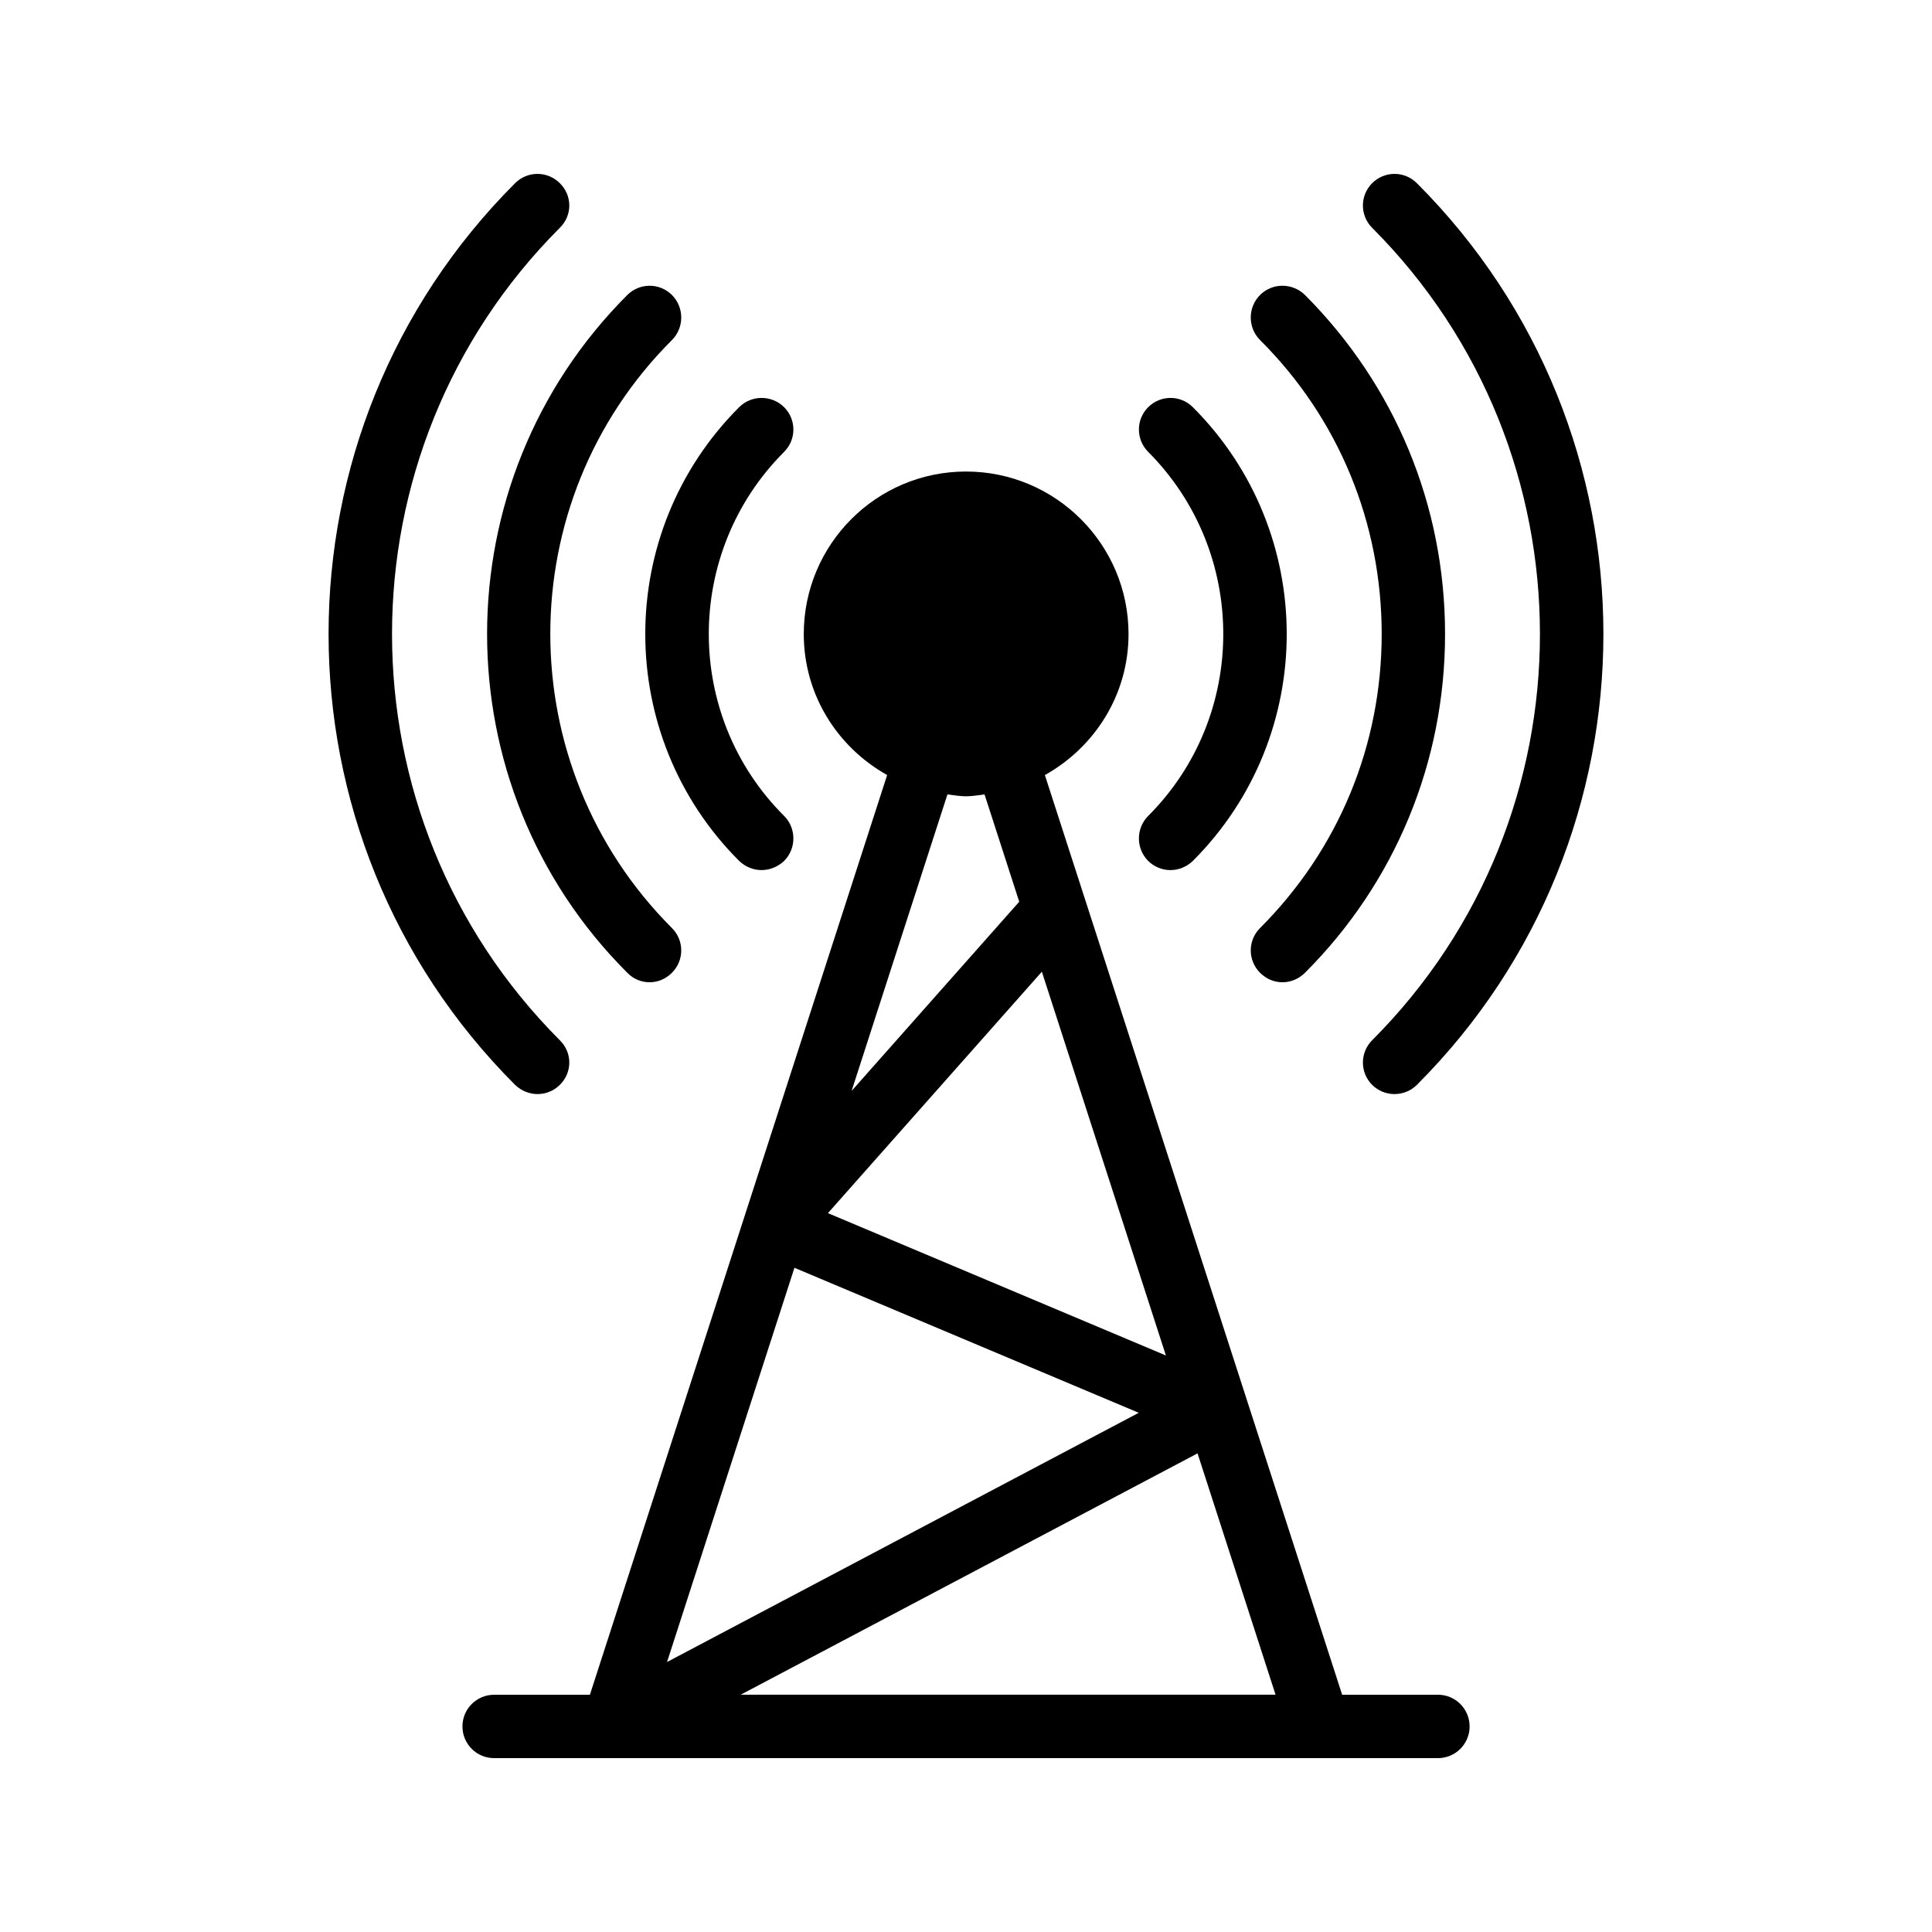
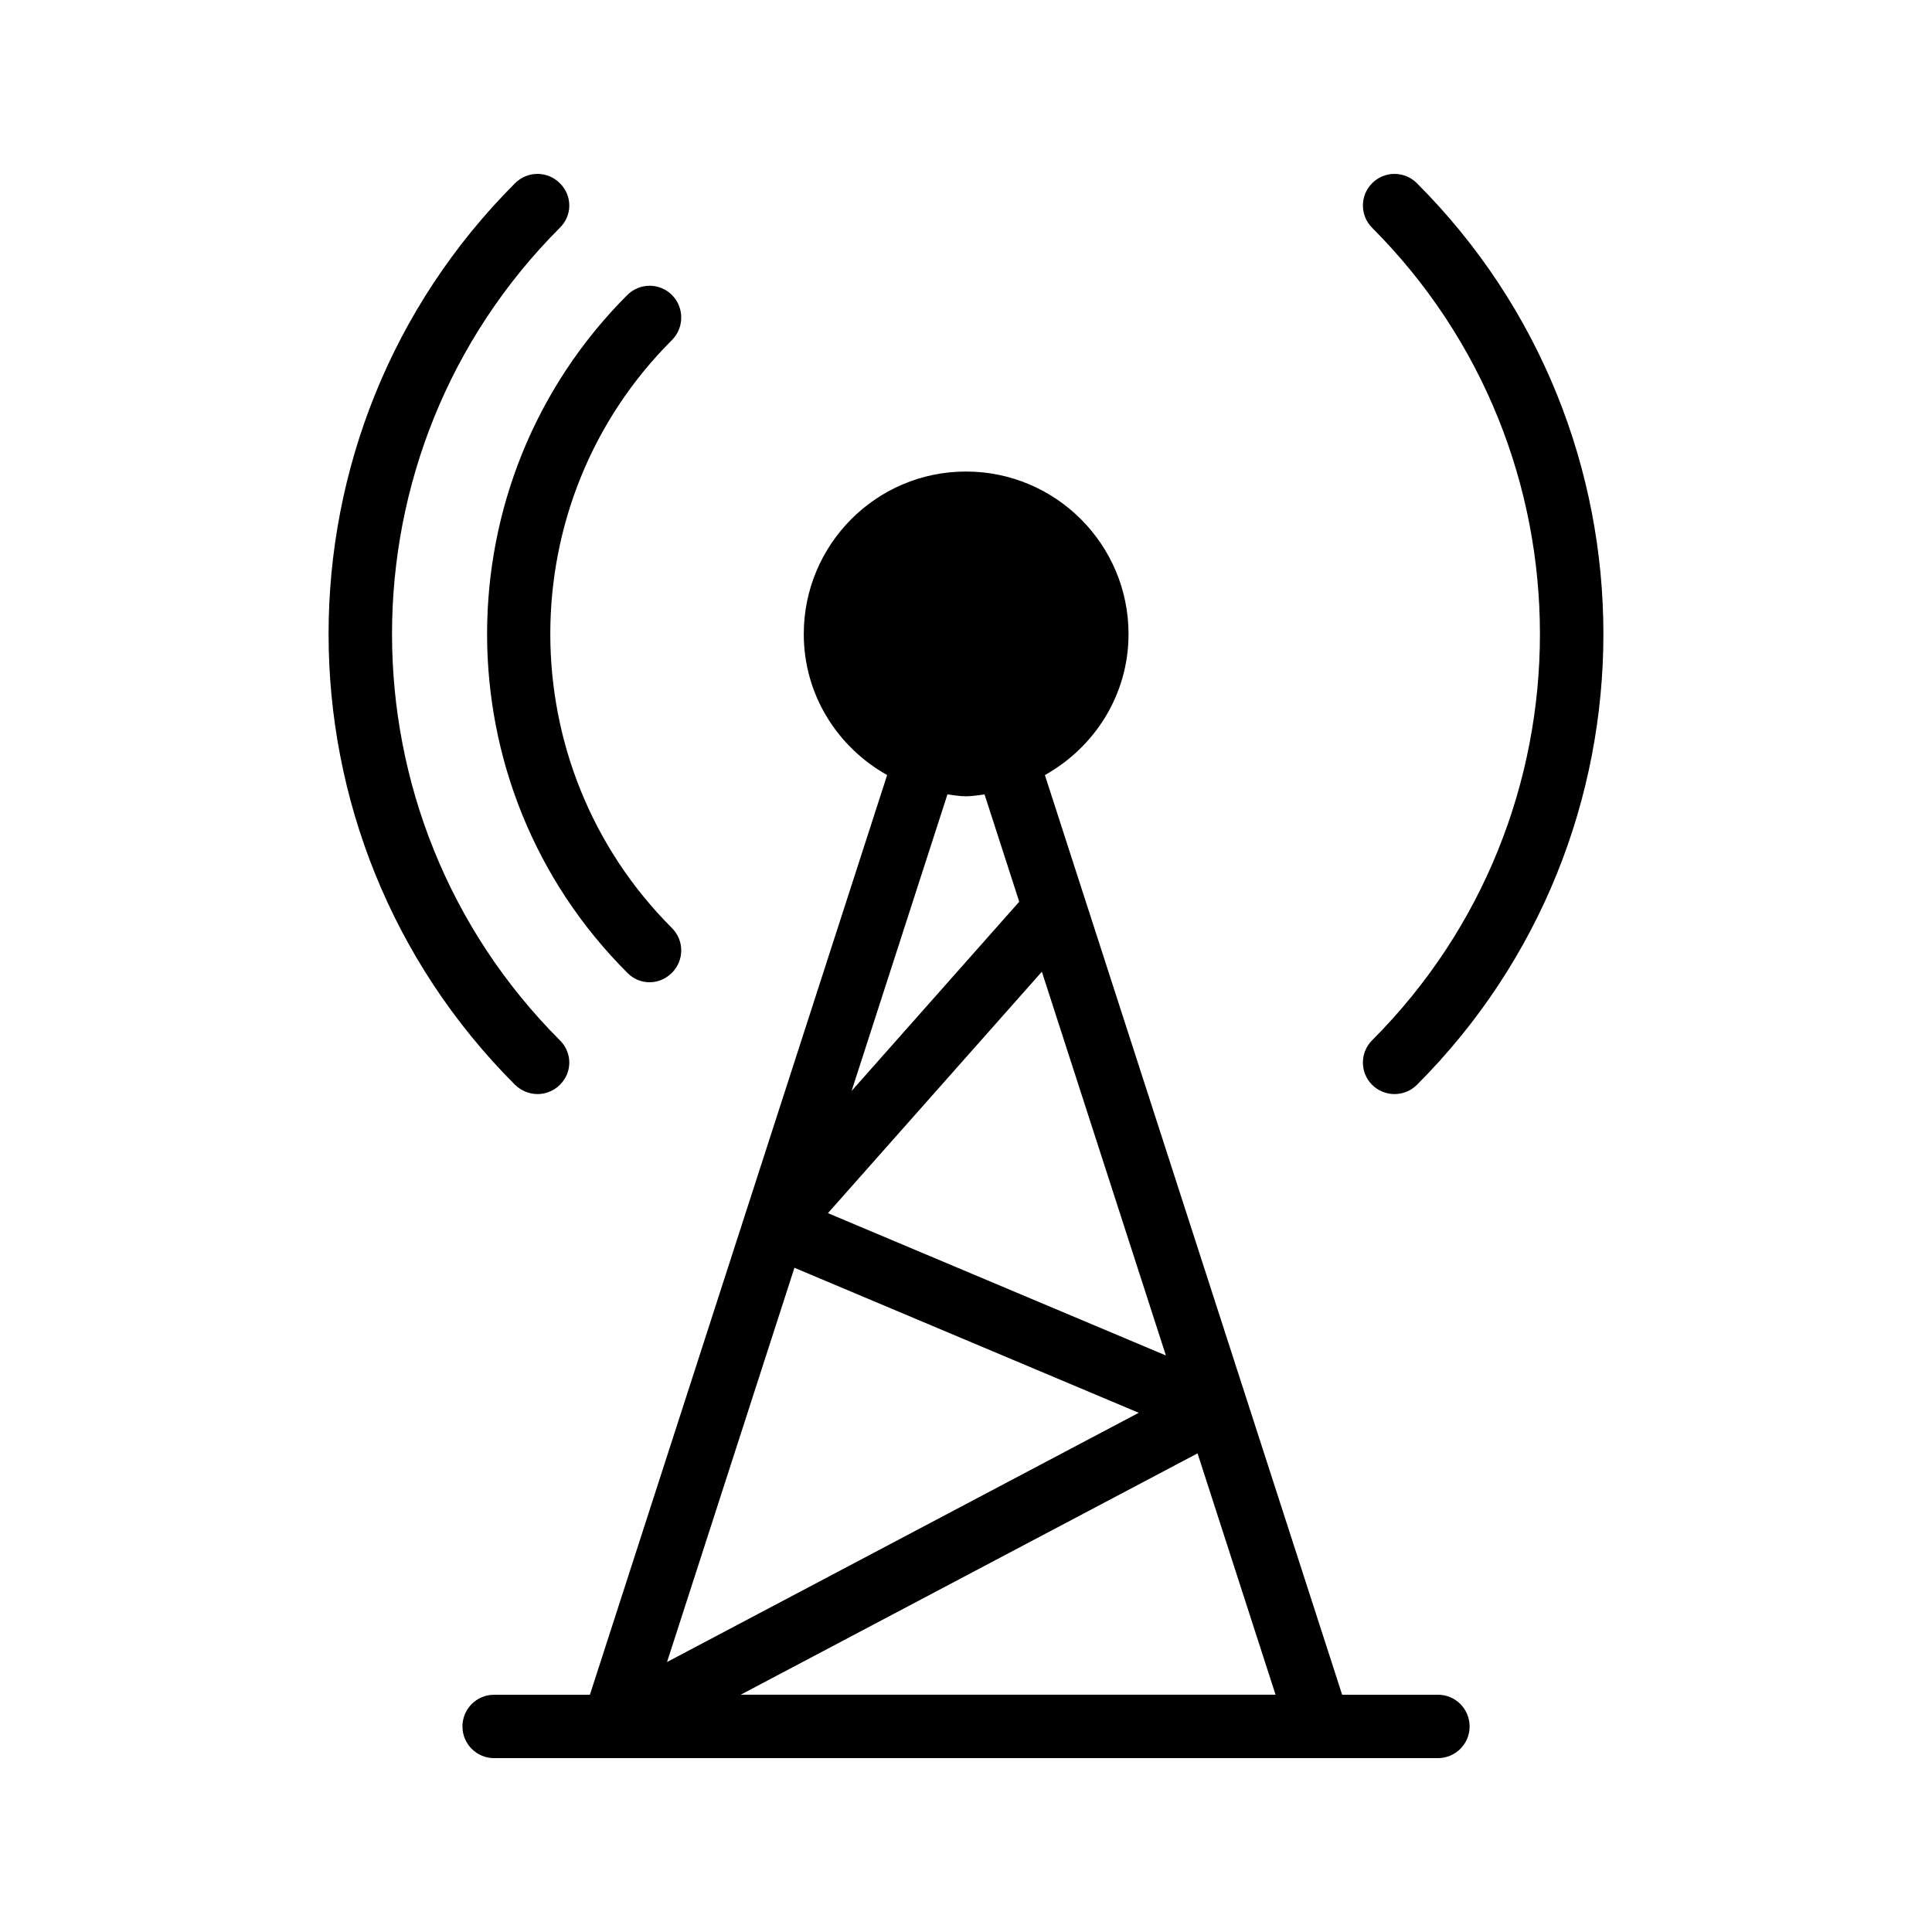
<svg xmlns="http://www.w3.org/2000/svg" fill="#000000" width="800px" height="800px" version="1.1" viewBox="144 144 512 512">
  <g>
-     <path d="m448.28 372.15c1.594 1.594 3.777 2.434 5.879 2.434 2.184 0 4.281-0.84 5.961-2.434 33.168-33.168 33.168-87.074 0-120.24-3.273-3.273-8.566-3.273-11.84 0s-3.273 8.562 0 11.84c26.535 26.617 26.535 69.945 0 96.48-3.273 3.273-3.273 8.648 0 11.922z" />
-     <path d="m477.92 389.95c-3.273 3.273-3.273 8.562 0 11.84 1.68 1.68 3.777 2.519 5.961 2.519 2.098 0 4.281-0.84 5.961-2.519 23.93-23.93 37.113-55.84 37.113-89.762 0-34.008-13.184-65.832-37.113-89.848-3.359-3.273-8.648-3.273-11.922 0-3.273 3.273-3.273 8.648 0 11.926 20.824 20.738 32.242 48.449 32.242 77.922s-11.418 57.098-32.242 77.922z" />
    <path d="m519.48 192.54c-3.273-3.273-8.566-3.273-11.84 0-3.273 3.273-3.273 8.562 0 11.84 59.281 59.367 59.281 155.93 0 215.29-3.273 3.273-3.273 8.566 0 11.84 1.594 1.594 3.777 2.434 5.879 2.434 2.184 0 4.367-0.84 5.961-2.434 65.918-65.914 65.918-173.06 0-238.97z" />
-     <path d="m351.8 251.91c-3.273-3.273-8.648-3.273-11.922 0-33.168 33.168-33.168 87.074 0 120.24 1.68 1.594 3.777 2.434 5.961 2.434 2.098 0 4.281-0.84 5.961-2.434 3.273-3.273 3.273-8.648 0-11.922-26.617-26.535-26.617-69.863 0-96.48 3.273-3.273 3.273-8.562 0-11.84z" />
    <path d="m280.51 192.54c-65.914 65.914-65.914 173.06 0 238.97 1.68 1.594 3.777 2.434 5.961 2.434 2.098 0 4.281-0.84 5.879-2.434 3.359-3.273 3.359-8.562 0-11.84-59.281-59.367-59.281-155.93 0-215.29 3.359-3.273 3.359-8.566 0-11.84-3.273-3.273-8.566-3.273-11.84 0z" />
    <path d="m310.24 222.18c-49.543 49.543-49.543 130.15 0 179.61 1.594 1.68 3.777 2.519 5.879 2.519 2.184 0 4.281-0.84 5.961-2.519 3.273-3.273 3.273-8.566 0-11.84-42.992-42.992-42.992-112.94 0-155.84 3.273-3.273 3.273-8.648 0-11.926-3.277-3.277-8.566-3.277-11.84 0z" />
    <path d="m533.46 601.52c0-4.641-3.754-8.398-8.398-8.398h-25.379l-78.777-243.72c13.156-7.356 22.168-21.23 22.168-37.367 0-23.762-19.312-43.074-43.074-43.074s-42.992 19.312-42.992 43.074c0 16.133 8.969 30.008 22.094 37.363l-78.773 243.73h-25.379c-4.641 0-8.398 3.754-8.398 8.398 0 4.641 3.754 8.398 8.398 8.398h250.12c4.641-0.004 8.395-3.758 8.395-8.398zm-138.38-246.99c1.633 0.188 3.231 0.496 4.914 0.496 1.688 0 3.289-0.309 4.922-0.496l9.191 28.438-44.422 50.133zm25.023 46.984 32.871 101.7-89.562-37.719zm-65.57 78.461 91.246 38.43-125.01 66.047zm-14.242 113.14 121.07-63.957 20.672 63.957z" />
  </g>
</svg>